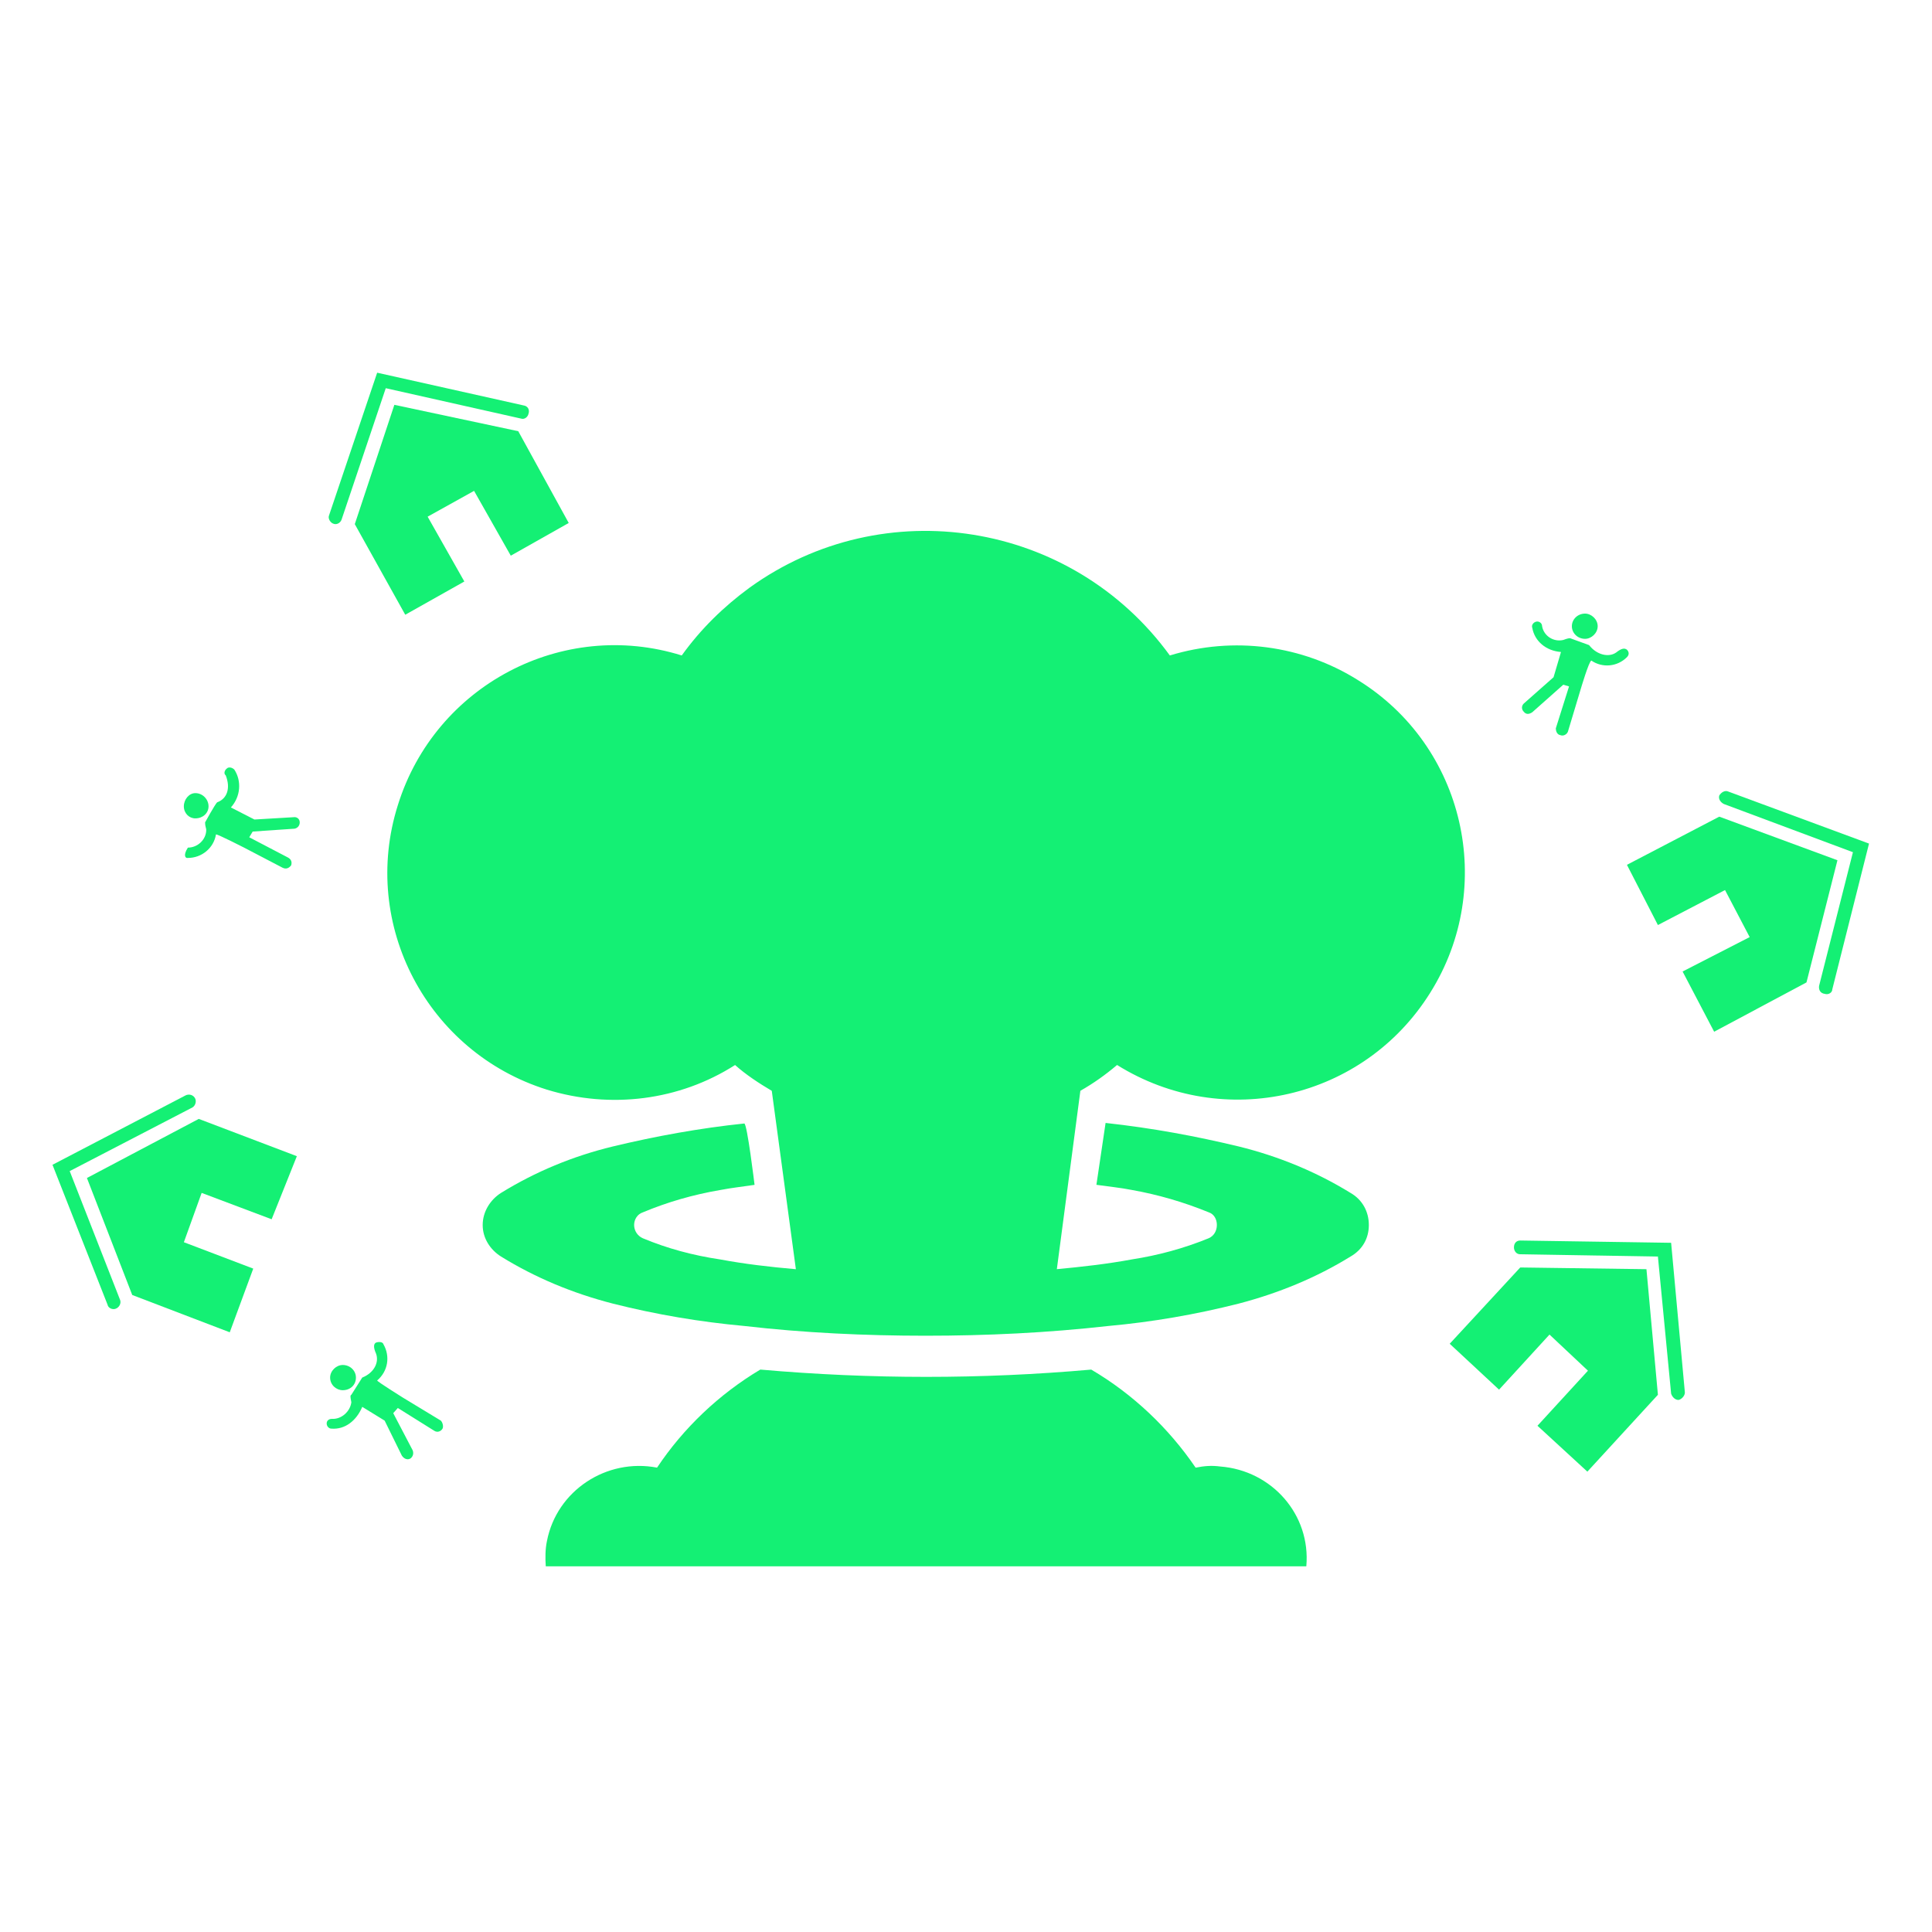
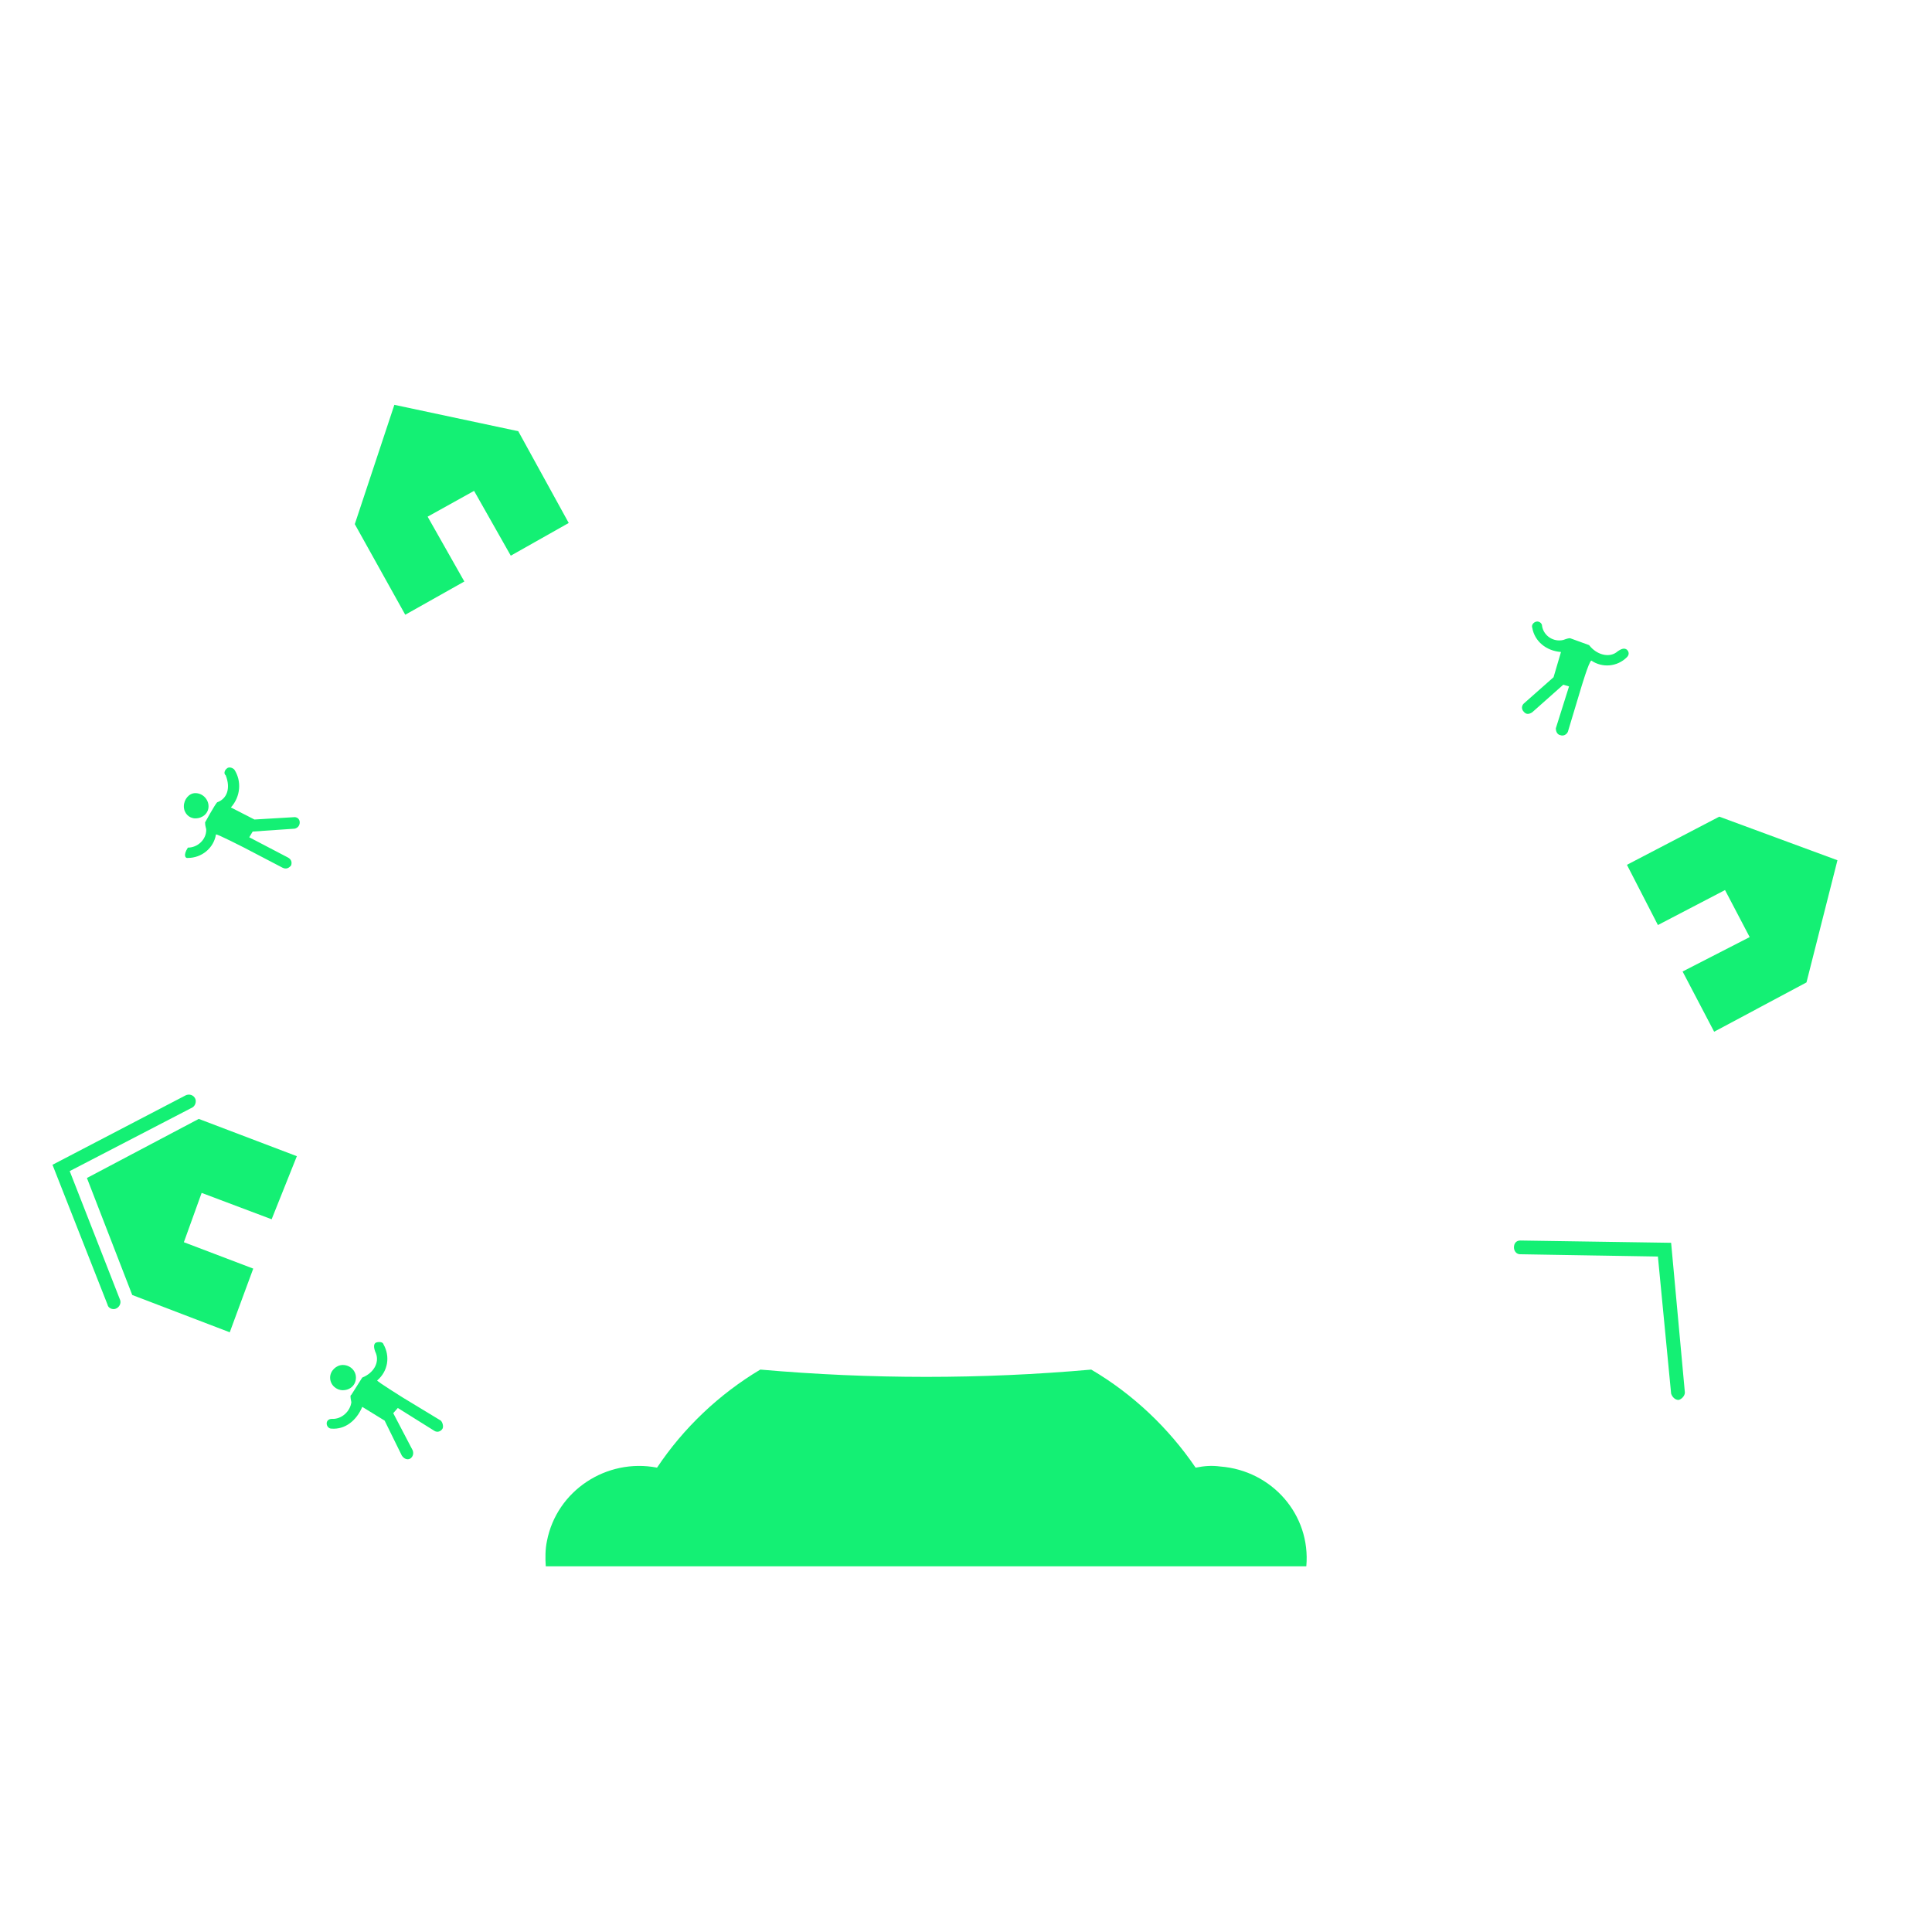
<svg xmlns="http://www.w3.org/2000/svg" fill="#14F074" version="1.1" x="0px" y="0px" viewBox="0 0 100 100" enable-background="new 0 0 100 100" xml:space="preserve" width="100" height="100">
  <g>
-     <path d="M57.225,58.123c2.435,0.267,4.661,0.682,6.888,1.217c2.049,0.504,4.008,1.307,5.789,2.404   c0.623,0.356,0.949,0.98,0.949,1.662c0,0.684-0.326,1.277-0.949,1.633c-1.781,1.1-3.74,1.9-5.789,2.436   c-2.227,0.563-4.453,0.949-6.739,1.157c-3.177,0.356-6.294,0.505-9.47,0.505c-3.117,0-6.295-0.148-9.382-0.505   c-2.286-0.208-4.571-0.594-6.798-1.157c-2.078-0.535-4.008-1.336-5.789-2.436c-0.564-0.355-0.951-0.949-0.951-1.633   c0-0.682,0.387-1.306,0.951-1.662c1.781-1.098,3.711-1.9,5.789-2.404c2.227-0.535,4.512-0.95,6.798-1.188   c0.148-0.029,0.534,3.176,0.534,3.176c-0.594,0.09-1.158,0.148-1.781,0.268c-1.395,0.238-2.73,0.623-4.008,1.158   c-0.268,0.089-0.445,0.355-0.445,0.652s0.178,0.564,0.445,0.684c1.277,0.534,2.613,0.891,4.008,1.098   c1.277,0.238,2.553,0.387,3.919,0.506l-1.247-9.233c-0.652-0.386-1.336-0.831-1.9-1.336c-2.879,1.841-6.441,2.286-9.736,1.276   c-6.176-1.93-9.679-8.52-7.719-14.725c1.93-6.205,8.52-9.678,14.695-7.749c0.979-1.366,2.166-2.523,3.502-3.503   c6.947-5.018,16.686-3.474,21.762,3.503c3.295-1.009,6.857-0.534,9.737,1.276c5.522,3.414,7.185,10.688,3.741,16.179   c-3.444,5.522-10.688,7.186-16.21,3.741c-0.594,0.505-1.218,0.95-1.899,1.336l-1.218,9.233c1.276-0.119,2.612-0.268,3.89-0.506   c1.336-0.207,2.672-0.563,3.978-1.098c0.267-0.119,0.415-0.387,0.415-0.684s-0.148-0.563-0.415-0.652   c-1.306-0.535-2.642-0.92-3.978-1.158c-0.594-0.119-1.218-0.178-1.842-0.268L57.225,58.123z" />
-   </g>
+     </g>
  <g>
    <path d="M39.353,70.889c-2.137,1.275-3.979,3.027-5.344,5.076c-2.612-0.505-5.195,1.188-5.699,3.8   c-0.09,0.415-0.09,0.891-0.061,1.306h39.366c0.237-2.672-1.781-4.957-4.453-5.165c-0.445-0.06-0.831-0.03-1.276,0.06   c-1.396-2.049-3.236-3.801-5.403-5.076C50.812,71.393,45.083,71.393,39.353,70.889z" />
  </g>
  <g>
-     <polygon points="78.688,65.604 85.22,65.693 85.813,72.194 82.162,76.172 79.579,73.797 82.192,70.947 80.202,69.077    77.591,71.928 75.037,69.553  " />
-   </g>
+     </g>
  <g>
    <path d="M78.688,64.209l7.809,0.118l0.712,7.749c0,0.178-0.179,0.355-0.327,0.385c-0.178,0-0.326-0.148-0.385-0.326l-0.684-7.096   l-7.125-0.118c-0.207,0-0.326-0.179-0.326-0.356C78.362,64.357,78.481,64.209,78.688,64.209z" />
  </g>
  <g>
    <polygon points="88.99,42.27 95.106,44.526 93.503,50.85 88.724,53.402 87.091,50.285 90.563,48.504 89.287,46.069 85.813,47.88    84.21,44.763  " />
  </g>
  <g>
-     <path d="M89.436,40.963l7.304,2.701l-1.9,7.541c0,0.178-0.208,0.297-0.387,0.238c-0.236-0.03-0.326-0.209-0.297-0.416l1.752-6.917   l-6.68-2.494c-0.178-0.089-0.297-0.267-0.237-0.445C89.108,40.993,89.287,40.904,89.436,40.963z" />
-   </g>
+     </g>
  <g>
    <polygon points="10.288,57.914 4.499,60.973 6.845,67.029 11.892,68.959 13.108,65.663 9.517,64.297 10.437,61.744 14.06,63.109    15.365,59.844  " />
  </g>
  <g>
    <path d="M9.606,56.697l-6.889,3.592l2.851,7.244c0.03,0.178,0.267,0.268,0.415,0.208c0.179-0.06,0.297-0.267,0.238-0.445   l-2.613-6.68l6.354-3.296c0.148-0.088,0.208-0.297,0.148-0.445C10.021,56.668,9.784,56.608,9.606,56.697z" />
  </g>
  <g>
    <polygon points="26.825,22.319 20.412,20.954 18.364,27.129 20.976,31.819 24.034,30.098 22.134,26.743 24.538,25.407    26.438,28.762 29.437,27.069  " />
  </g>
  <g>
-     <path d="M27.092,20.983l-7.57-1.692l-2.493,7.392c-0.061,0.148,0.059,0.356,0.207,0.416c0.178,0.089,0.387-0.03,0.445-0.208   l2.286-6.798l7.007,1.574c0.178,0.059,0.355-0.089,0.385-0.268C27.419,21.221,27.329,21.013,27.092,20.983z" />
-   </g>
+     </g>
  <g>
    <path d="M79.312,32.502c-0.059-0.148,0.061-0.297,0.209-0.327c0.118-0.03,0.297,0.059,0.297,0.237   c0.088,0.505,0.594,0.832,1.098,0.712c0.238-0.089,0.297-0.089,0.356-0.089l0.979,0.356c0.387,0.504,1.01,0.653,1.396,0.386   c0.297-0.237,0.445-0.237,0.563-0.148c0.119,0.119,0.119,0.267,0,0.386c-0.504,0.505-1.275,0.564-1.84,0.178   c-0.119,0-0.564,1.514-0.564,1.514l-0.652,2.167c-0.061,0.148-0.238,0.238-0.387,0.178c-0.178-0.03-0.237-0.208-0.237-0.356   l0.683-2.167l-0.297-0.089l-1.604,1.425c-0.178,0.119-0.326,0.119-0.445-0.03c-0.118-0.119-0.118-0.297,0-0.416l1.545-1.366   l0.385-1.306C80.024,33.69,79.431,33.185,79.312,32.502z" />
  </g>
  <g>
-     <path d="M82.696,32.413c0-0.356-0.326-0.653-0.652-0.653c-0.387,0-0.684,0.297-0.684,0.653c0,0.356,0.297,0.653,0.684,0.653   C82.37,33.066,82.696,32.77,82.696,32.413L82.696,32.413z" />
-   </g>
+     </g>
  <g>
    <path d="M12.13,39.835c-0.119-0.119-0.297-0.148-0.387-0.059c-0.119,0.089-0.178,0.267-0.059,0.356   c0.267,0.683,0.059,1.217-0.445,1.396c-0.119,0.119-0.624,1.039-0.624,1.039c0,0.208,0.06,0.297,0.06,0.386   c0,0.505-0.445,0.92-0.95,0.92c-0.267,0.416-0.118,0.564,0,0.534c0.712,0,1.336-0.504,1.454-1.217   c0.061-0.03,1.455,0.683,1.455,0.683l1.989,1.039c0.179,0.089,0.327,0.03,0.445-0.119c0.06-0.178,0-0.327-0.179-0.416l-1.988-1.039   l0.178-0.297l2.168-0.148c0.148-0.03,0.267-0.148,0.267-0.327s-0.148-0.297-0.327-0.267l-2.018,0.119l-1.218-0.624   C12.456,41.23,12.515,40.429,12.13,39.835z" />
  </g>
  <g>
    <path d="M10.794,41.735c0-0.356-0.297-0.683-0.684-0.683c-0.326,0-0.594,0.327-0.594,0.683c0,0.356,0.268,0.624,0.594,0.624   C10.497,42.358,10.794,42.091,10.794,41.735L10.794,41.735z" />
  </g>
  <g>
    <path d="M17.146,73.945c-0.118,0-0.237-0.118-0.237-0.267s0.119-0.237,0.268-0.237c0.504,0.029,0.949-0.387,1.009-0.861   c-0.06-0.297-0.06-0.355,0-0.386l0.563-0.891c0.594-0.237,0.891-0.772,0.713-1.247c-0.148-0.326-0.119-0.504,0-0.564   c0.178-0.059,0.356-0.029,0.387,0.09c0.355,0.623,0.236,1.395-0.327,1.87c0,0.06,1.336,0.891,1.336,0.891l1.96,1.188   c0.088,0.089,0.148,0.297,0.088,0.415c-0.088,0.148-0.267,0.209-0.415,0.119l-1.899-1.188l-0.238,0.268l1.01,1.93   c0.059,0.178,0,0.326-0.119,0.416c-0.148,0.088-0.326,0.029-0.445-0.148l-0.891-1.812l-1.158-0.712   C18.452,73.53,17.858,74.006,17.146,73.945z" />
  </g>
  <g>
    <path d="M18.423,71.304c0-0.356-0.297-0.653-0.683-0.653c-0.327,0-0.653,0.297-0.653,0.653c0,0.386,0.326,0.653,0.653,0.653   C18.126,71.957,18.423,71.689,18.423,71.304L18.423,71.304z" />
  </g>
</svg>